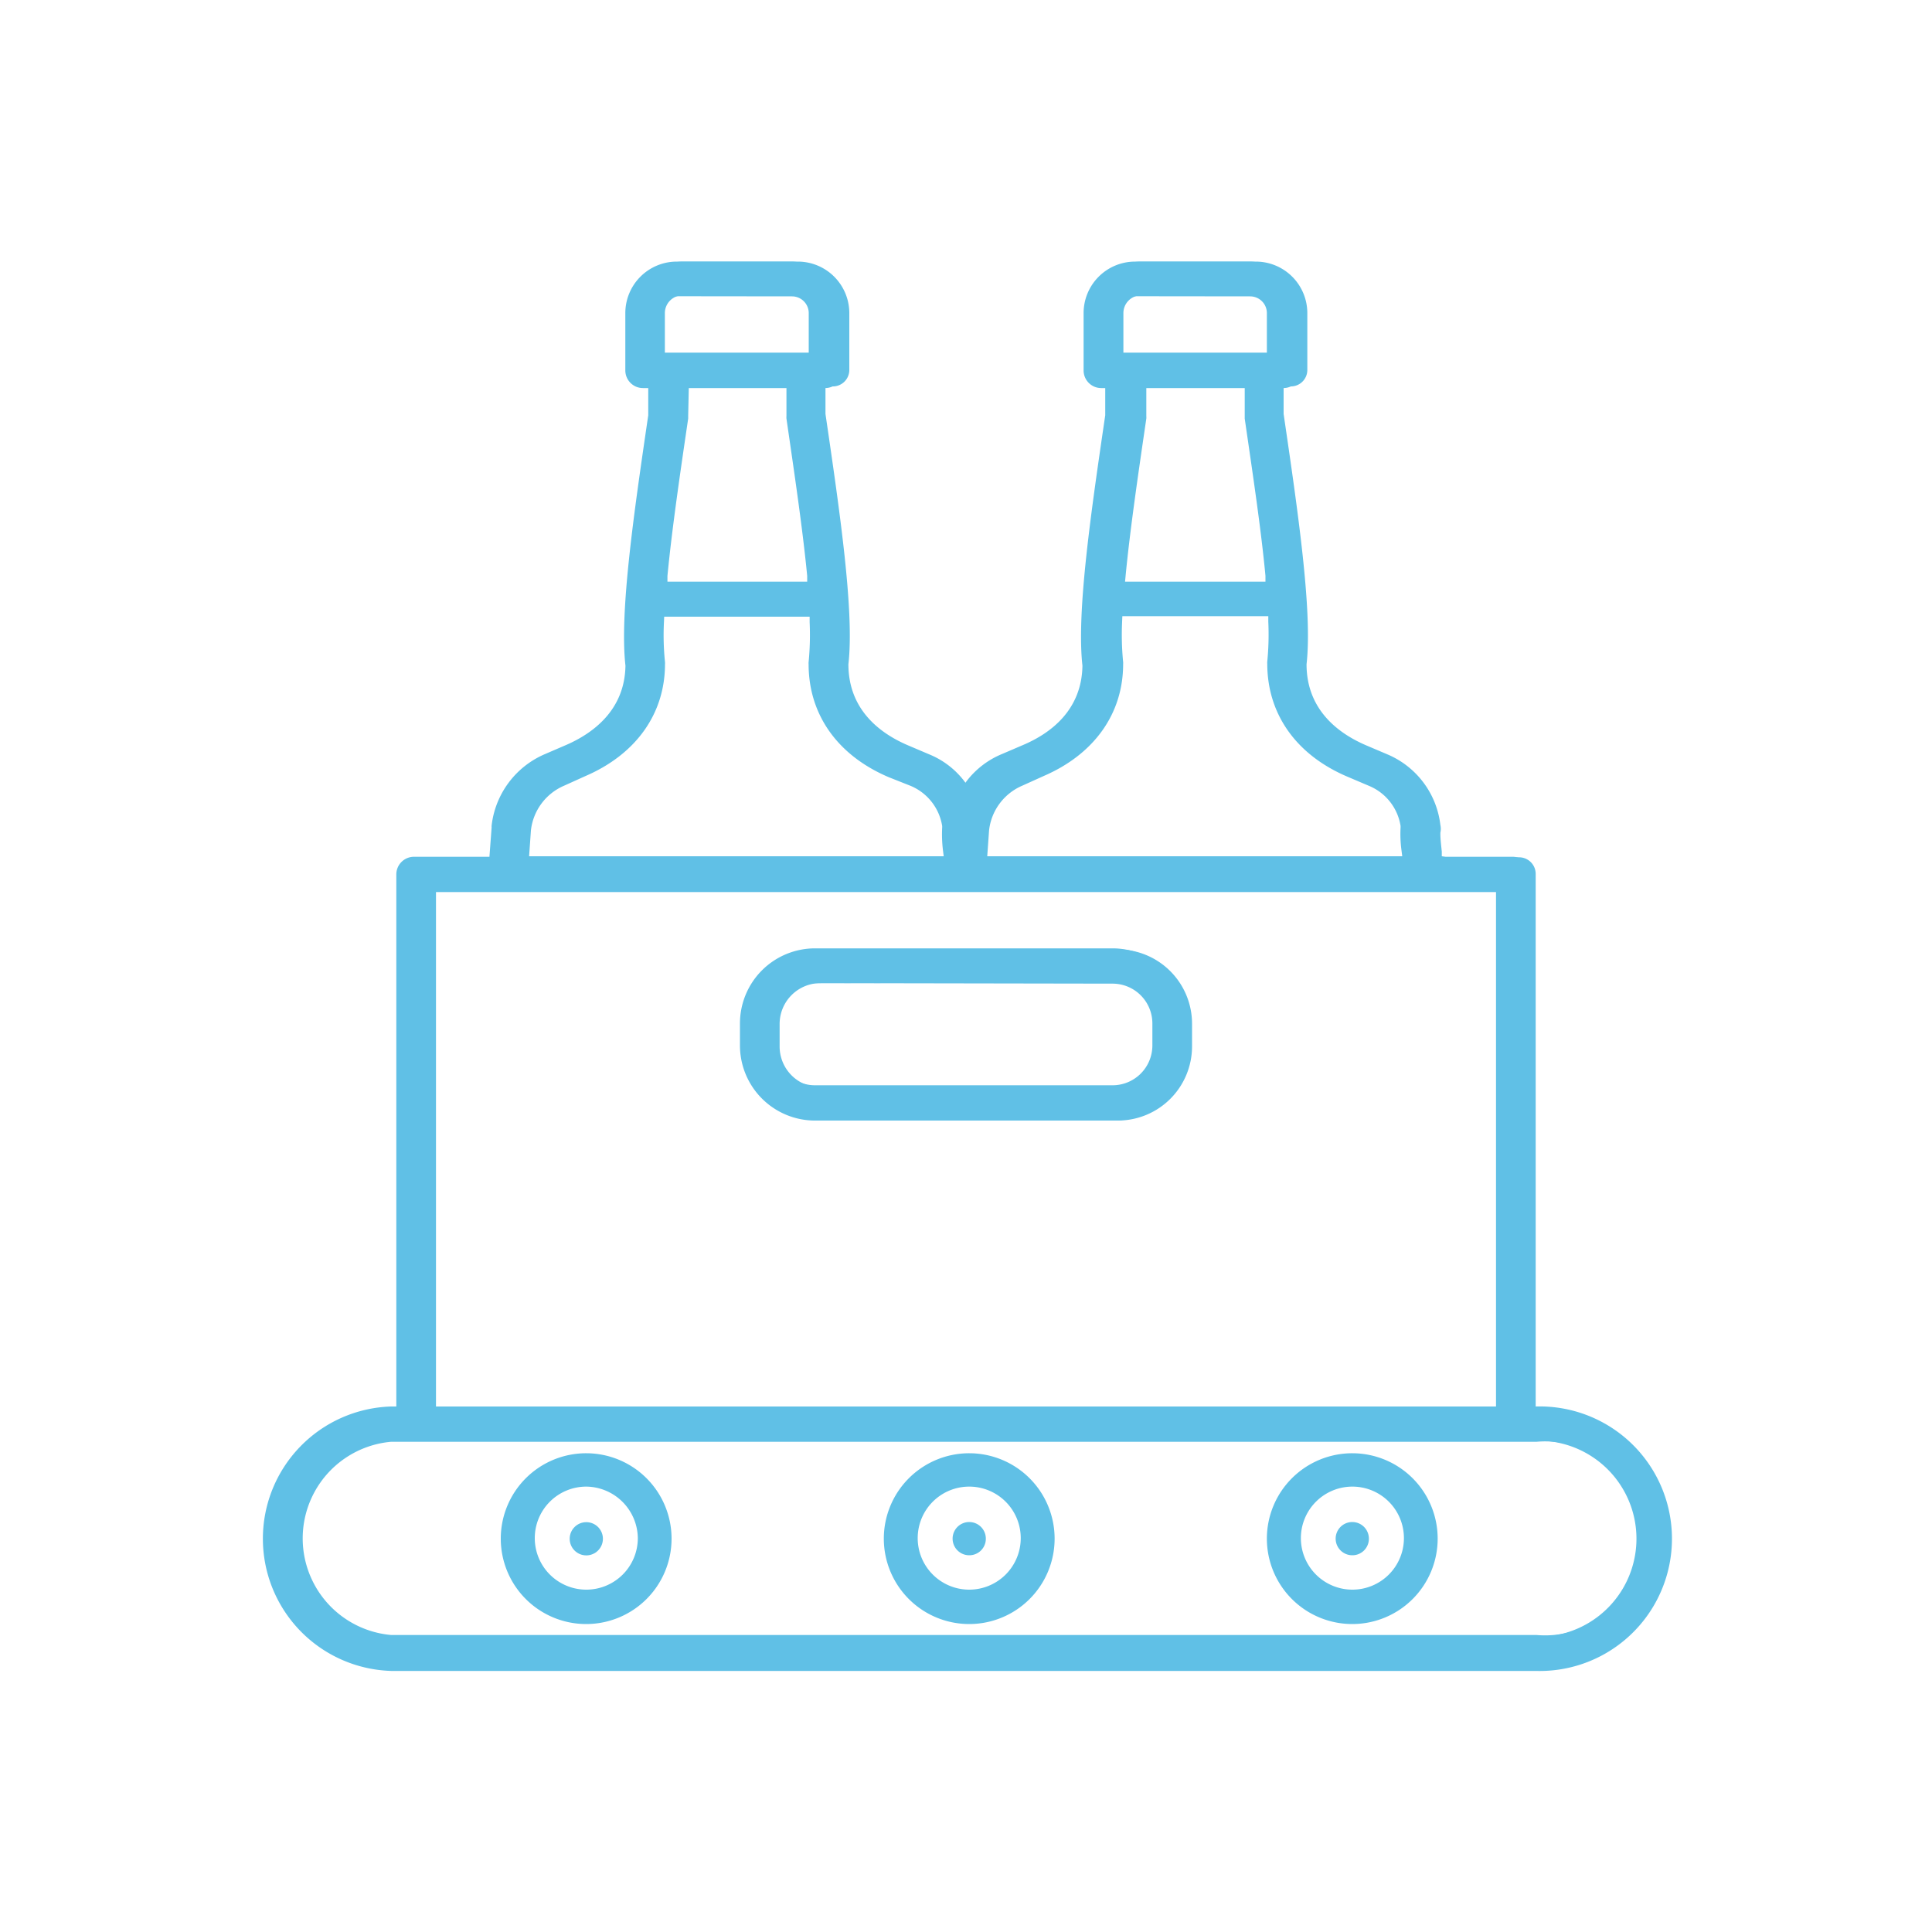
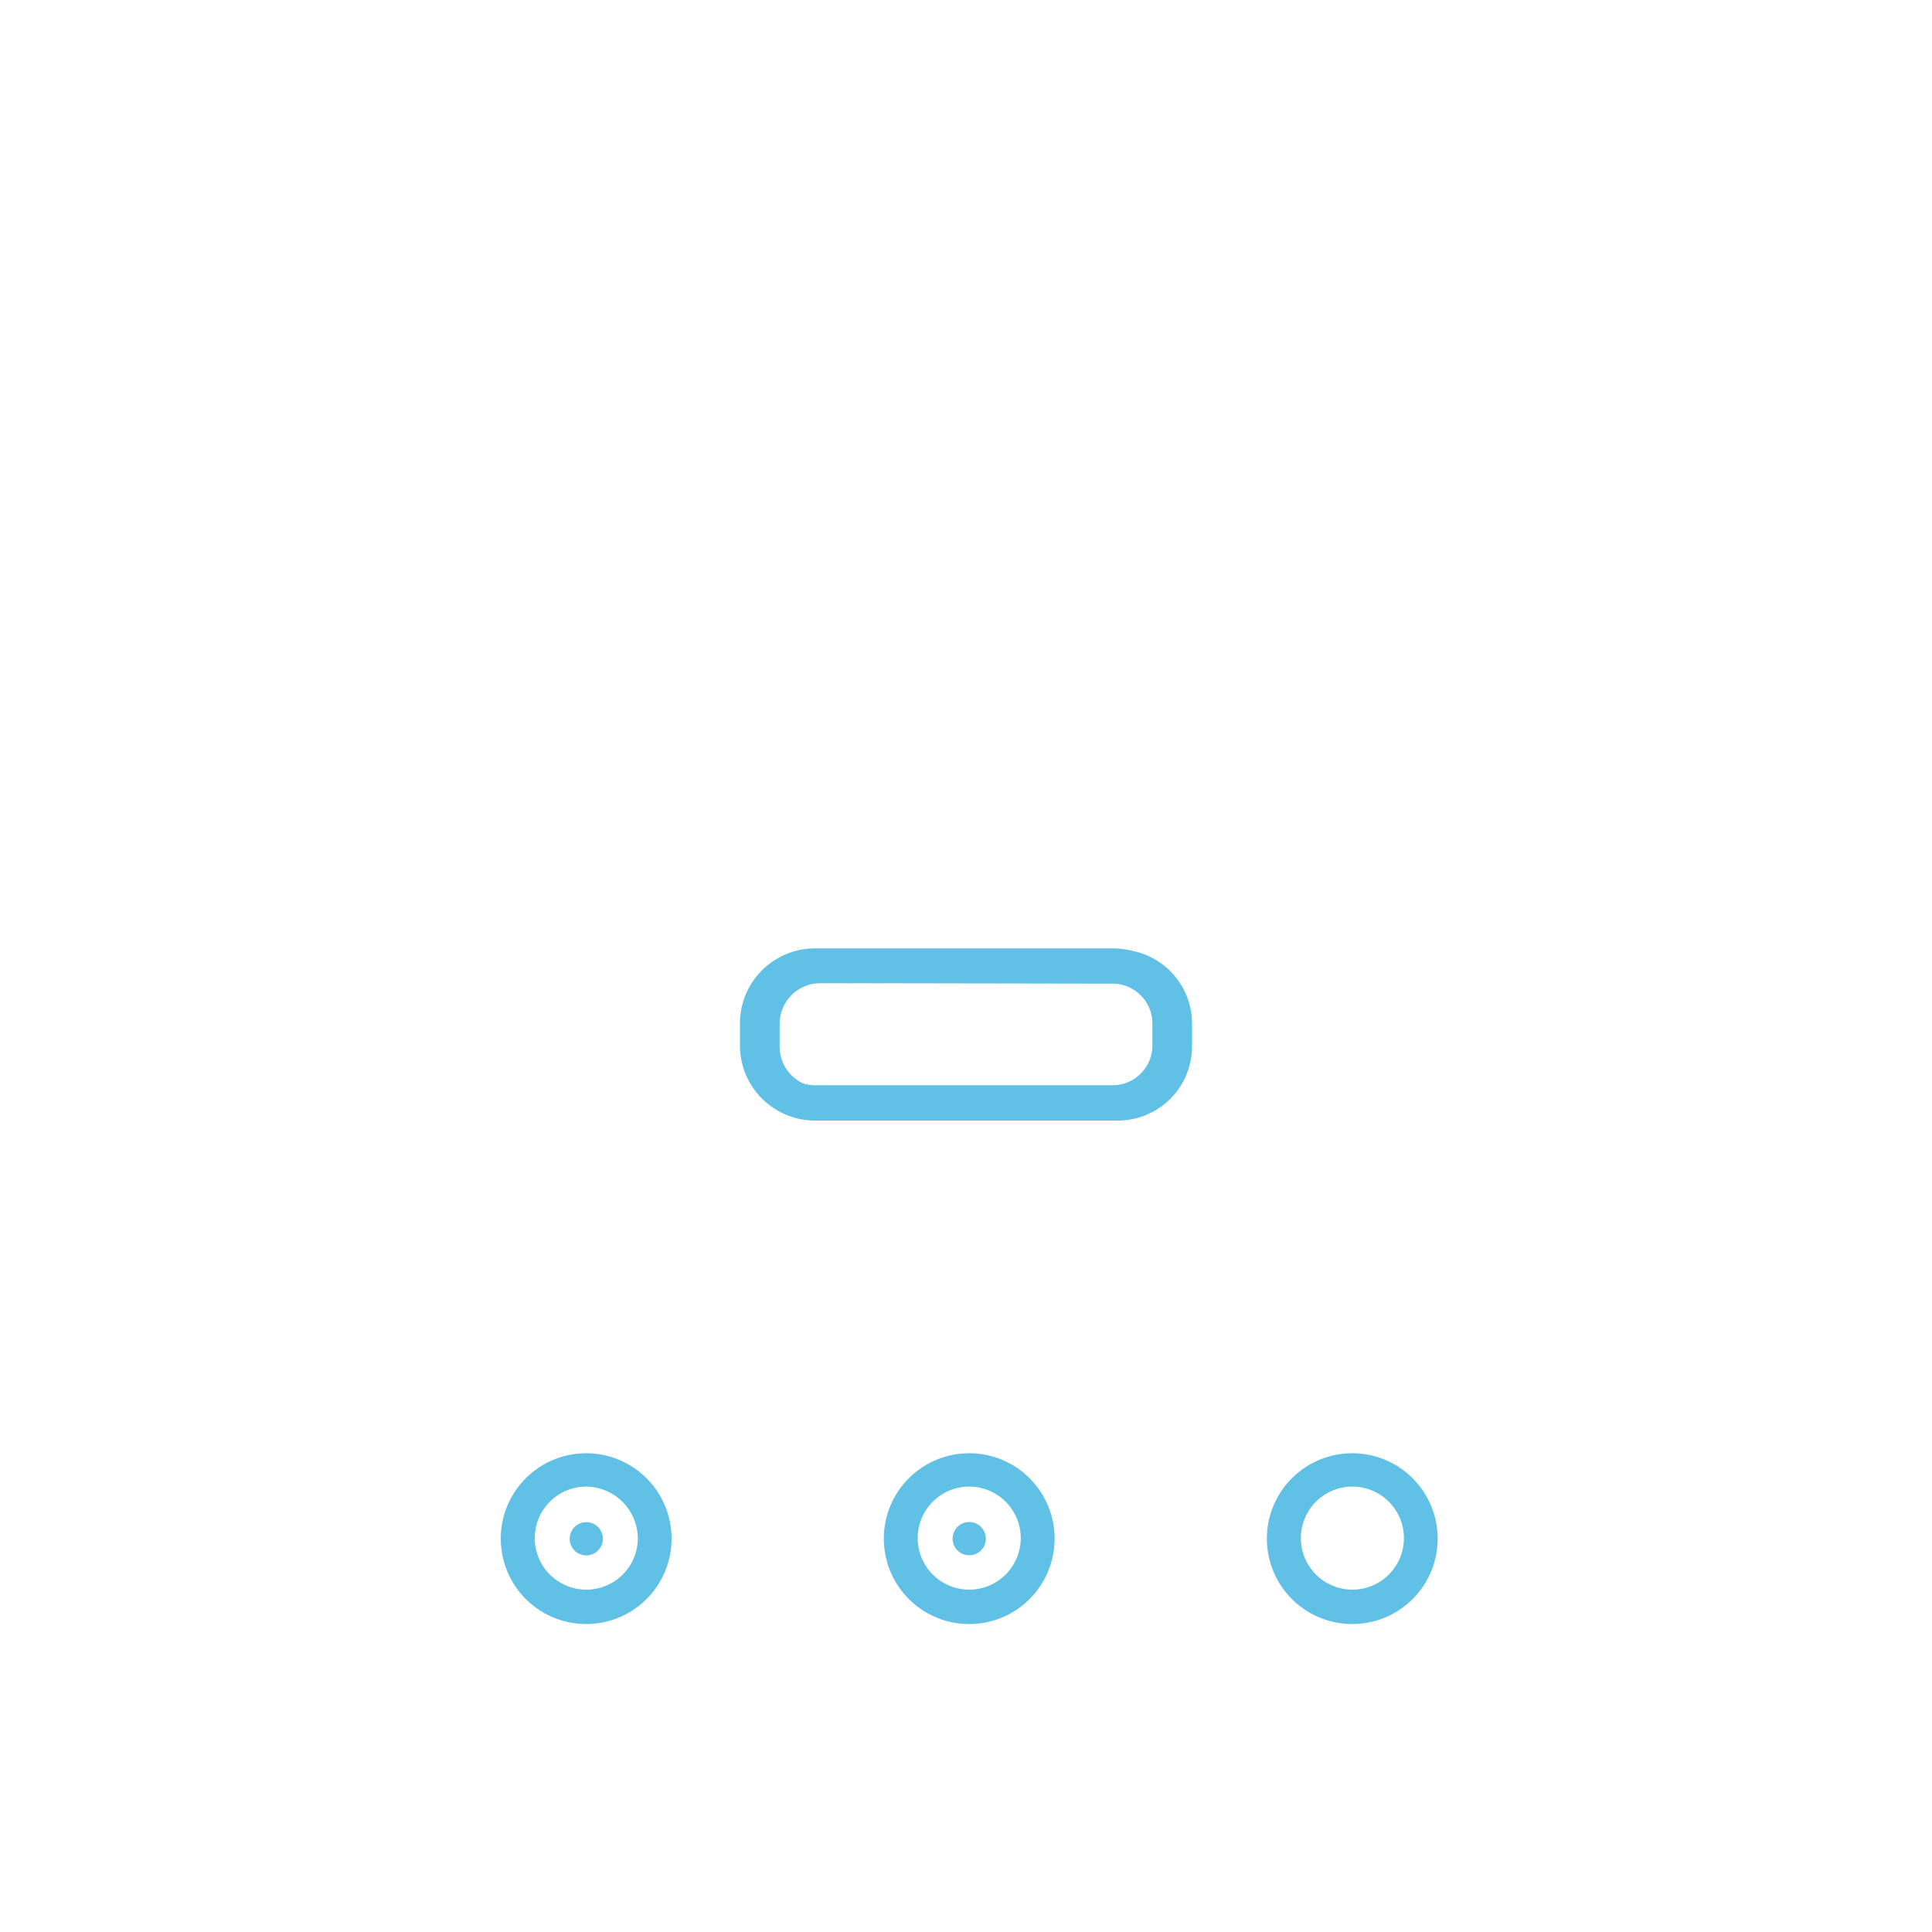
<svg xmlns="http://www.w3.org/2000/svg" viewBox="0 0 150 150">
  <defs>
    <style>.cls-1{fill:none;}.cls-2{fill:#60c0e6;}</style>
  </defs>
  <g id="Layer_2" data-name="Layer 2">
    <g id="Layer_1-2" data-name="Layer 1">
      <rect class="cls-1" width="150" height="150" />
-       <path class="cls-2" d="M30.36,129.73a10.27,10.27,0,0,1,0-20.53h.41V67.89a1.37,1.37,0,0,1,1.37-1.37H38l.17-2.29a.59.59,0,0,1,0-.14,6.89,6.89,0,0,1,4.16-5.55L44,57.82c2-.88,4.51-2.66,4.56-6.14-.47-4.17.67-11.93,1.77-19.44V30.13h-.41a1.37,1.37,0,0,1-1.37-1.37V24.31a4,4,0,0,1,4-4h8.89a4.06,4.06,0,0,1,4,4v4.45a1.38,1.38,0,0,1-1.37,1.37h-.41v2.05c1.1,7.57,2.24,15.33,1.78,19.44,0,3.54,2.5,5.32,4.56,6.2l1.67.72a6.58,6.58,0,0,1,2.74,2.09l.33.43.32-.43a6.65,6.65,0,0,1,2.74-2.09l1.68-.72c2.05-.88,4.51-2.66,4.56-6.14-.47-4.17.67-11.93,1.77-19.44V30.13H85.5a1.37,1.37,0,0,1-1.37-1.37V24.31a4,4,0,0,1,4-4h8.89a4.05,4.05,0,0,1,4,4v4.45a1.38,1.38,0,0,1-1.37,1.37h-.41v2.05c1.11,7.57,2.25,15.33,1.78,19.44.05,3.54,2.51,5.32,4.56,6.2l1.67.72a6.89,6.89,0,0,1,4.16,5.54,1.34,1.34,0,0,1,0,.63l0,.06v.07c0,.28.06.77.12,1.31l0,.37h5.92a1.36,1.36,0,0,1,1.36,1.37V109.2h.41a10.27,10.27,0,1,1,0,20.53Zm0-17.79a7.53,7.53,0,0,0,0,15h88.93a7.53,7.53,0,1,0,0-15Zm3.15-2.74h82.64V69.26H33.51ZM86.77,48.3a21.41,21.41,0,0,0,.09,3.1,1,1,0,0,1,0,.17c0,3.88-2.27,7.07-6.22,8.77L79,61.05a4.21,4.21,0,0,0-2.53,3.43l-.15,2h32.55l-.06-.47a9.4,9.4,0,0,1-.07-1.76v-.06l0-.06a4.05,4.05,0,0,0-2.46-3.12l-1.67-.71c-4-1.7-6.22-4.89-6.22-8.77a.86.86,0,0,1,0-.16,21.58,21.58,0,0,0,.08-3.11l0-.42-.41,0H87.28l-.42,0Zm-35.57,0a20.08,20.08,0,0,0,.09,3.1c0,.06,0,.12,0,.17,0,3.88-2.27,7.07-6.22,8.77l-1.67.71a4.19,4.19,0,0,0-2.53,3.43l-.15,2H73.27l-.06-.47a10.33,10.33,0,0,1-.06-1.76v-.12a4.07,4.07,0,0,0-2.46-3.12L69,60.34c-4-1.7-6.22-4.89-6.22-8.77a.86.86,0,0,1,0-.16,21.58,21.58,0,0,0,.08-3.11l0-.42-.42,0H51.71l-.42,0Zm37.45-16a1.49,1.49,0,0,1,0,.21c-.62,4.21-1.26,8.57-1.6,12.2l0,.45H98.25l0-.45c-.34-3.63-1-8-1.61-12.21,0-.06,0-.13,0-.2V30.13H88.65Zm-35.57,0a1.49,1.49,0,0,1,0,.21c-.62,4.21-1.26,8.57-1.61,12.2l0,.45H62.67l0-.45c-.35-3.63-1-8-1.61-12.21a1.27,1.27,0,0,1,0-.2V30.13H53.08ZM88.17,23a1.3,1.3,0,0,0-1.3,1.3v3.08H98.36V24.31a1.3,1.3,0,0,0-1.3-1.3ZM52.6,23a1.3,1.3,0,0,0-1.3,1.3v3.08H62.79V24.31a1.3,1.3,0,0,0-1.3-1.3Z" />
-       <path class="cls-2" d="M30.79,129.65a10.19,10.19,0,0,1,0-20.37h.49V67.89a1.29,1.29,0,0,1,1.29-1.29h5.91l.17-2.36s0-.09,0-.13a6.84,6.84,0,0,1,4.11-5.5l1.68-.71c2.07-.89,4.55-2.69,4.61-6.22-.47-4.17.67-11.92,1.77-19.42V30h-.49a1.28,1.28,0,0,1-1.28-1.28V24.31a4,4,0,0,1,4-4h8.89a4,4,0,0,1,4,4v4.45A1.28,1.28,0,0,1,64.58,30h-.49v2.14c1.11,7.58,2.25,15.33,1.78,19.43,0,3.59,2.53,5.4,4.61,6.29l1.67.71a6.53,6.53,0,0,1,2.71,2.07l.39.52.39-.52a6.49,6.49,0,0,1,2.71-2.06L80,57.9c2.07-.89,4.56-2.69,4.61-6.22-.47-4.17.67-11.93,1.77-19.42V30h-.49a1.28,1.28,0,0,1-1.29-1.28V24.31a4,4,0,0,1,4-4h8.9a4,4,0,0,1,4,4v4.45A1.28,1.28,0,0,1,100.15,30h-.49v2.14c1.11,7.58,2.25,15.33,1.78,19.43,0,3.59,2.54,5.4,4.61,6.29l1.67.71a6.8,6.8,0,0,1,4.11,5.48,1.35,1.35,0,0,1,0,.6l0,.06v.06c0,.38.07.94.11,1.35l0,.36.38.08h5.62a1.29,1.29,0,0,1,1.29,1.29v41.39h.49a10.19,10.19,0,0,1,0,20.37Zm0-17.79a7.61,7.61,0,1,0,0,15.21h88.93a7.61,7.61,0,0,0,0-15.21Zm3.06-2.58h82.8V69.17H33.85Zm53.27-61a21.68,21.68,0,0,0,.08,3.12.92.92,0,0,1,0,.16c0,3.85-2.25,7-6.17,8.69L79.37,61a4.29,4.29,0,0,0-2.58,3.48l-.15,2.14h32.73l-.08-.56a10.09,10.09,0,0,1-.06-1.74v-.12a4.17,4.17,0,0,0-2.51-3.2L105,60.26c-3.93-1.68-6.17-4.84-6.17-8.69a.92.92,0,0,1,0-.16A21.64,21.64,0,0,0,99,48.29l0-.49-.59,0H87.7l-.56,0Zm-35.57,0a20.33,20.33,0,0,0,.08,3.12.92.92,0,0,1,0,.16c0,3.85-2.25,7-6.17,8.69L43.8,61a4.29,4.29,0,0,0-2.58,3.48l-.15,2.14H73.79L73.72,66a9.18,9.18,0,0,1-.06-1.74v-.12A4.19,4.19,0,0,0,71.14,61l-1.68-.72c-3.92-1.68-6.17-4.84-6.17-8.69,0,0,0-.1,0-.15a20.5,20.5,0,0,0,.09-3.13l0-.49-.59,0H52.13l-.56,0ZM89,32.31a1.15,1.15,0,0,1,0,.19c-.62,4.23-1.26,8.59-1.61,12.22l-.05.53H98.76l-.05-.53c-.35-3.64-1-8-1.61-12.22a1.15,1.15,0,0,1,0-.19V30H89Zm-35.57,0c0,.07,0,.13,0,.19-.62,4.21-1.26,8.57-1.61,12.22l0,.53H63.19l0-.53c-.35-3.64-1-8-1.61-12.22a1.15,1.15,0,0,1,0-.19V30h-8.1Zm35.17-9.38a1.38,1.38,0,0,0-1.38,1.38v3.16H98.87V24.31a1.38,1.38,0,0,0-1.38-1.38ZM53,22.93a1.38,1.38,0,0,0-1.38,1.38v3.16H63.29V24.31a1.38,1.38,0,0,0-1.38-1.38Z" />
      <path class="cls-2" d="M75.25,126.09a6.63,6.63,0,1,1,6.63-6.62A6.63,6.63,0,0,1,75.25,126.09Zm0-10.67a4,4,0,1,0,4,4A4,4,0,0,0,75.25,115.42Z" />
      <path class="cls-2" d="M75.25,120.75a1.29,1.29,0,1,1,1.29-1.28A1.28,1.28,0,0,1,75.25,120.75Z" />
      <path class="cls-2" d="M105,126.09a6.63,6.63,0,1,1,6.62-6.62A6.63,6.63,0,0,1,105,126.09Zm0-10.67a4,4,0,1,0,4,4A4,4,0,0,0,105,115.42Z" />
-       <path class="cls-2" d="M105,120.75a1.29,1.29,0,1,1,1.28-1.28A1.28,1.28,0,0,1,105,120.75Z" />
      <path class="cls-2" d="M45.52,126.09a6.63,6.63,0,1,1,6.62-6.62A6.63,6.63,0,0,1,45.52,126.09Zm0-10.67a4,4,0,1,0,4,4A4.05,4.05,0,0,0,45.52,115.42Z" />
      <circle class="cls-2" cx="45.52" cy="119.47" r="1.29" />
      <path class="cls-2" d="M63.27,87a5.83,5.83,0,0,1-5.82-5.82V79.45a5.83,5.83,0,0,1,5.82-5.82H86.39a5.84,5.84,0,0,1,5.82,5.82v1.77A5.84,5.84,0,0,1,86.39,87H63.27Zm0-10.67a3.08,3.08,0,0,0-3.08,3.08v1.77a3.08,3.08,0,0,0,3.08,3.08H86.39a3.09,3.09,0,0,0,3.08-3.07V79.45a3.09,3.09,0,0,0-3.08-3.08Z" />
      <path class="cls-2" d="M63.69,87A5.74,5.74,0,0,1,58,81.22V79.45a5.75,5.75,0,0,1,5.73-5.74H86.81a5.77,5.77,0,0,1,5.74,5.74v1.77A5.76,5.76,0,0,1,86.81,87H63.69Zm0-10.67a3.17,3.17,0,0,0-3.16,3.16v1.77a3.17,3.17,0,0,0,3.16,3.16H86.81A3.16,3.16,0,0,0,90,81.23V79.45a3.17,3.17,0,0,0-3.16-3.16Z" />
    </g>
  </g>
</svg>